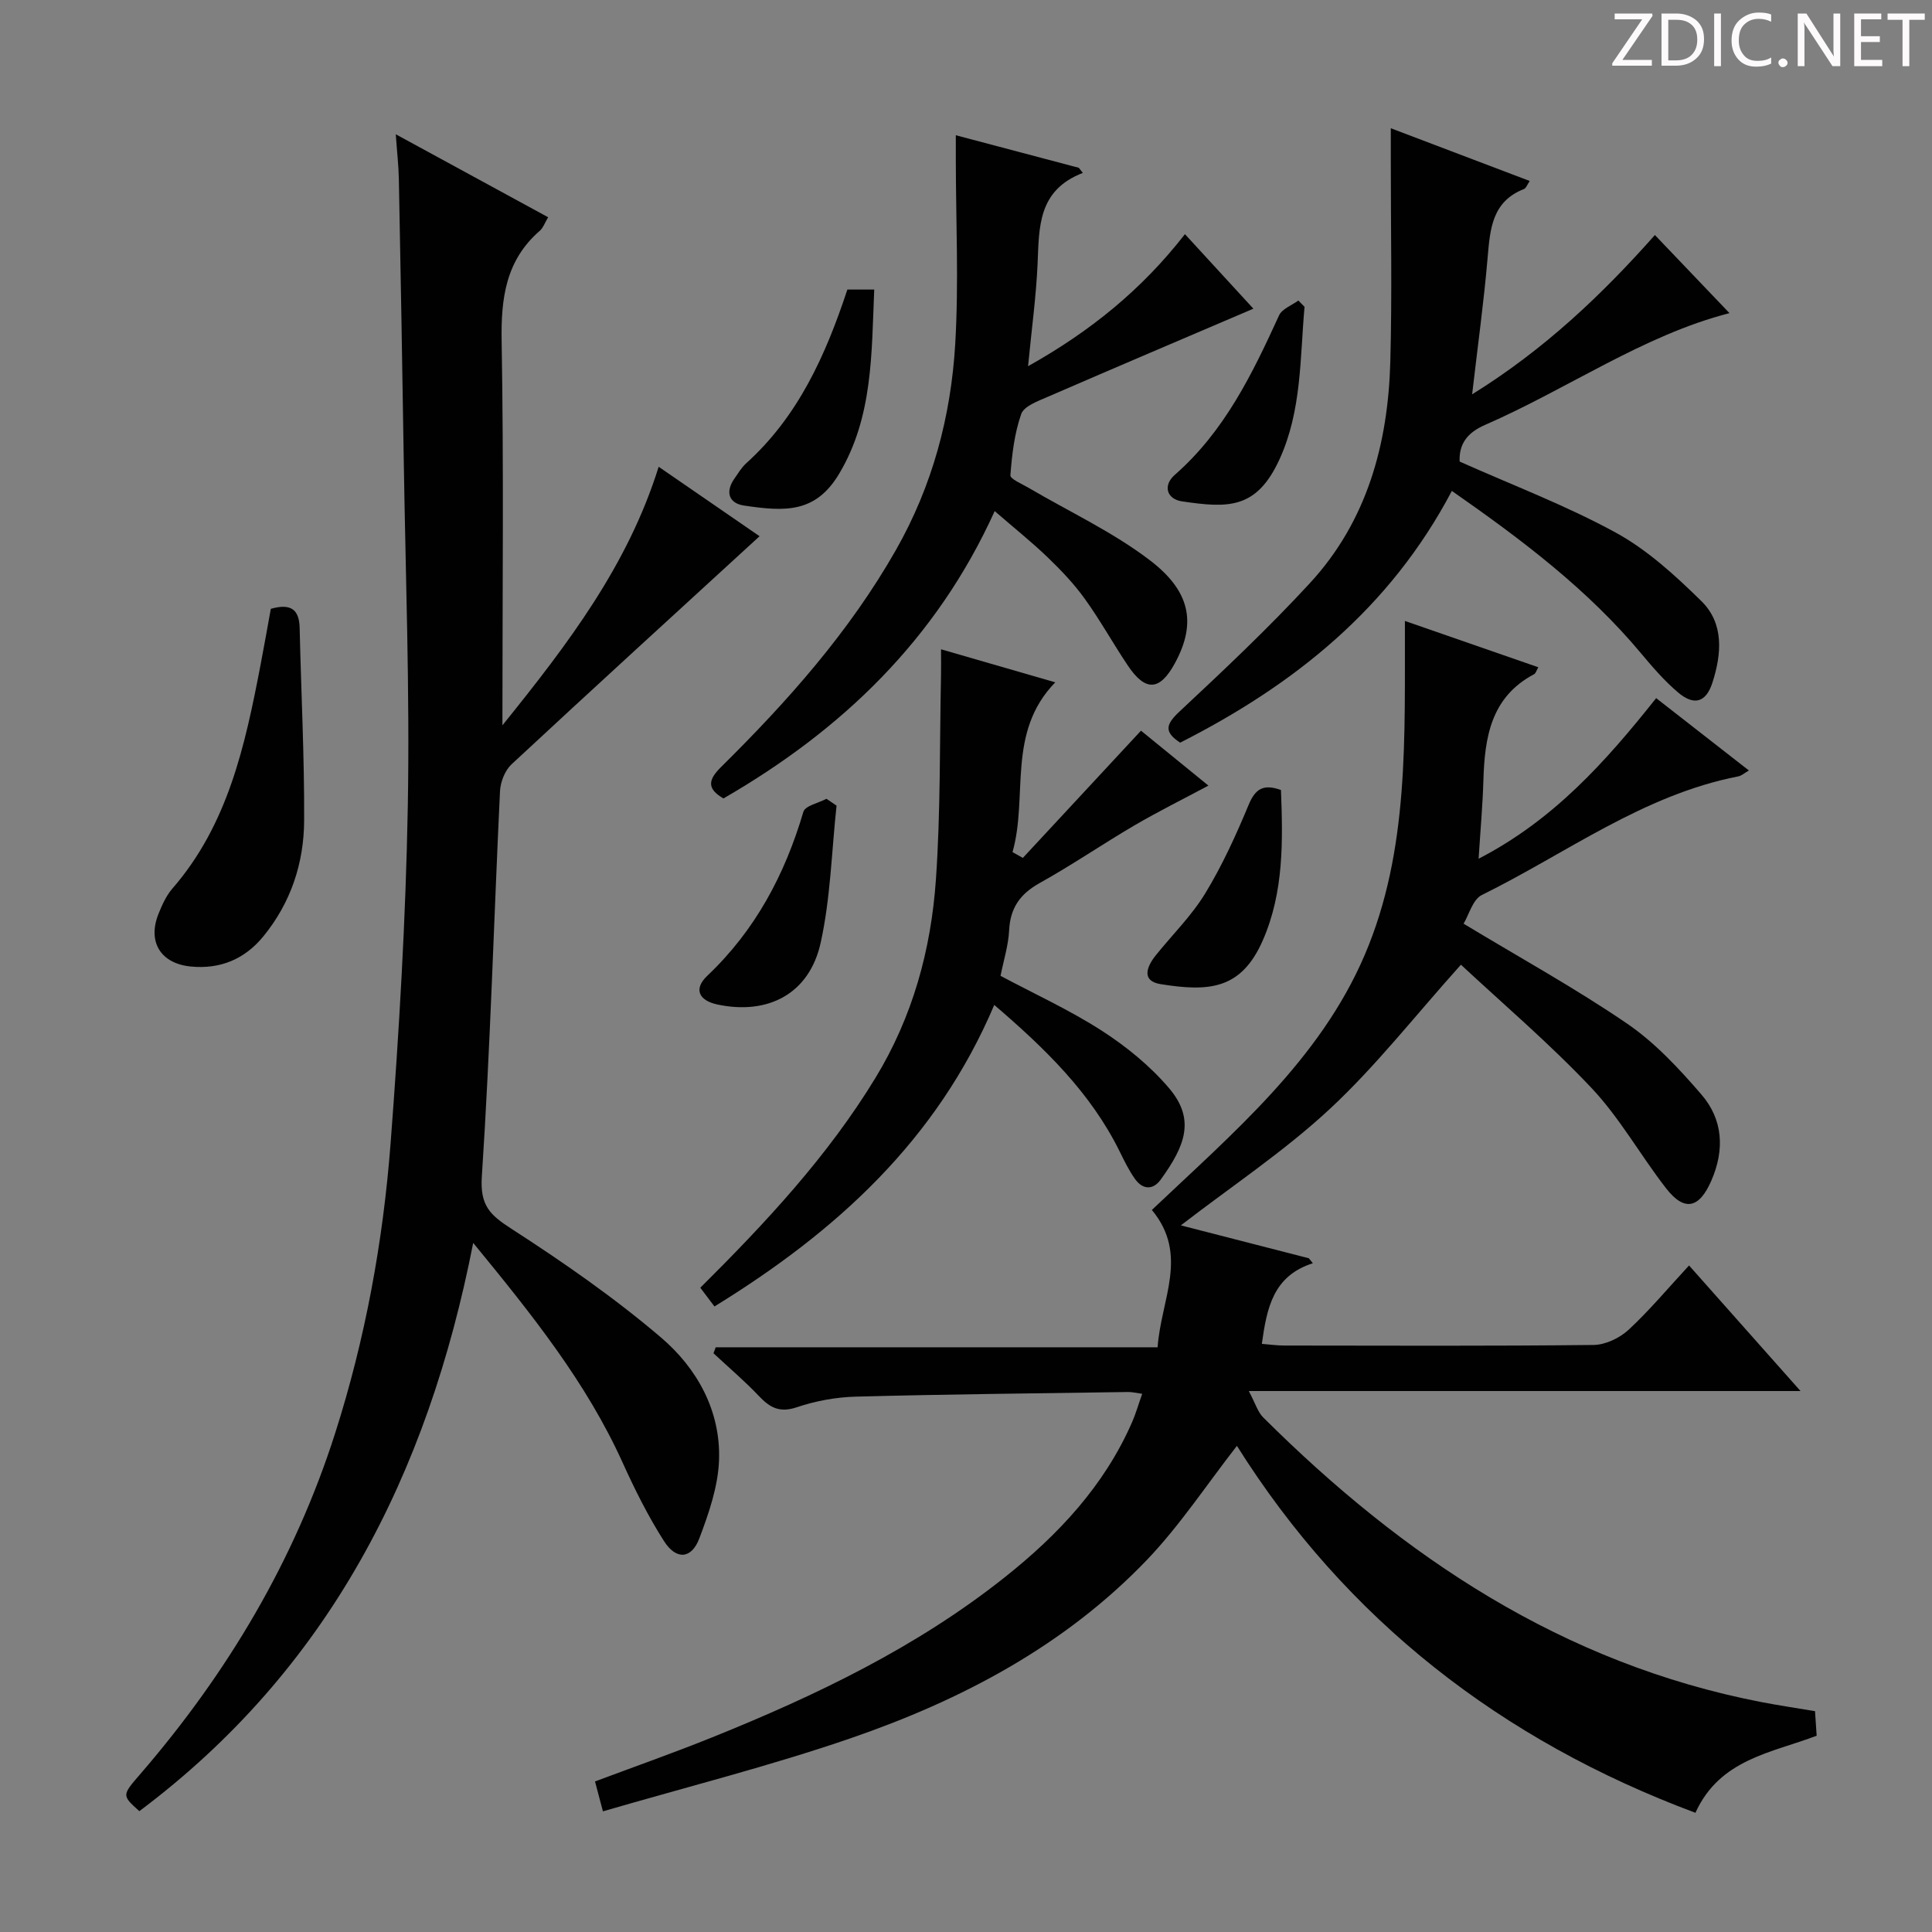
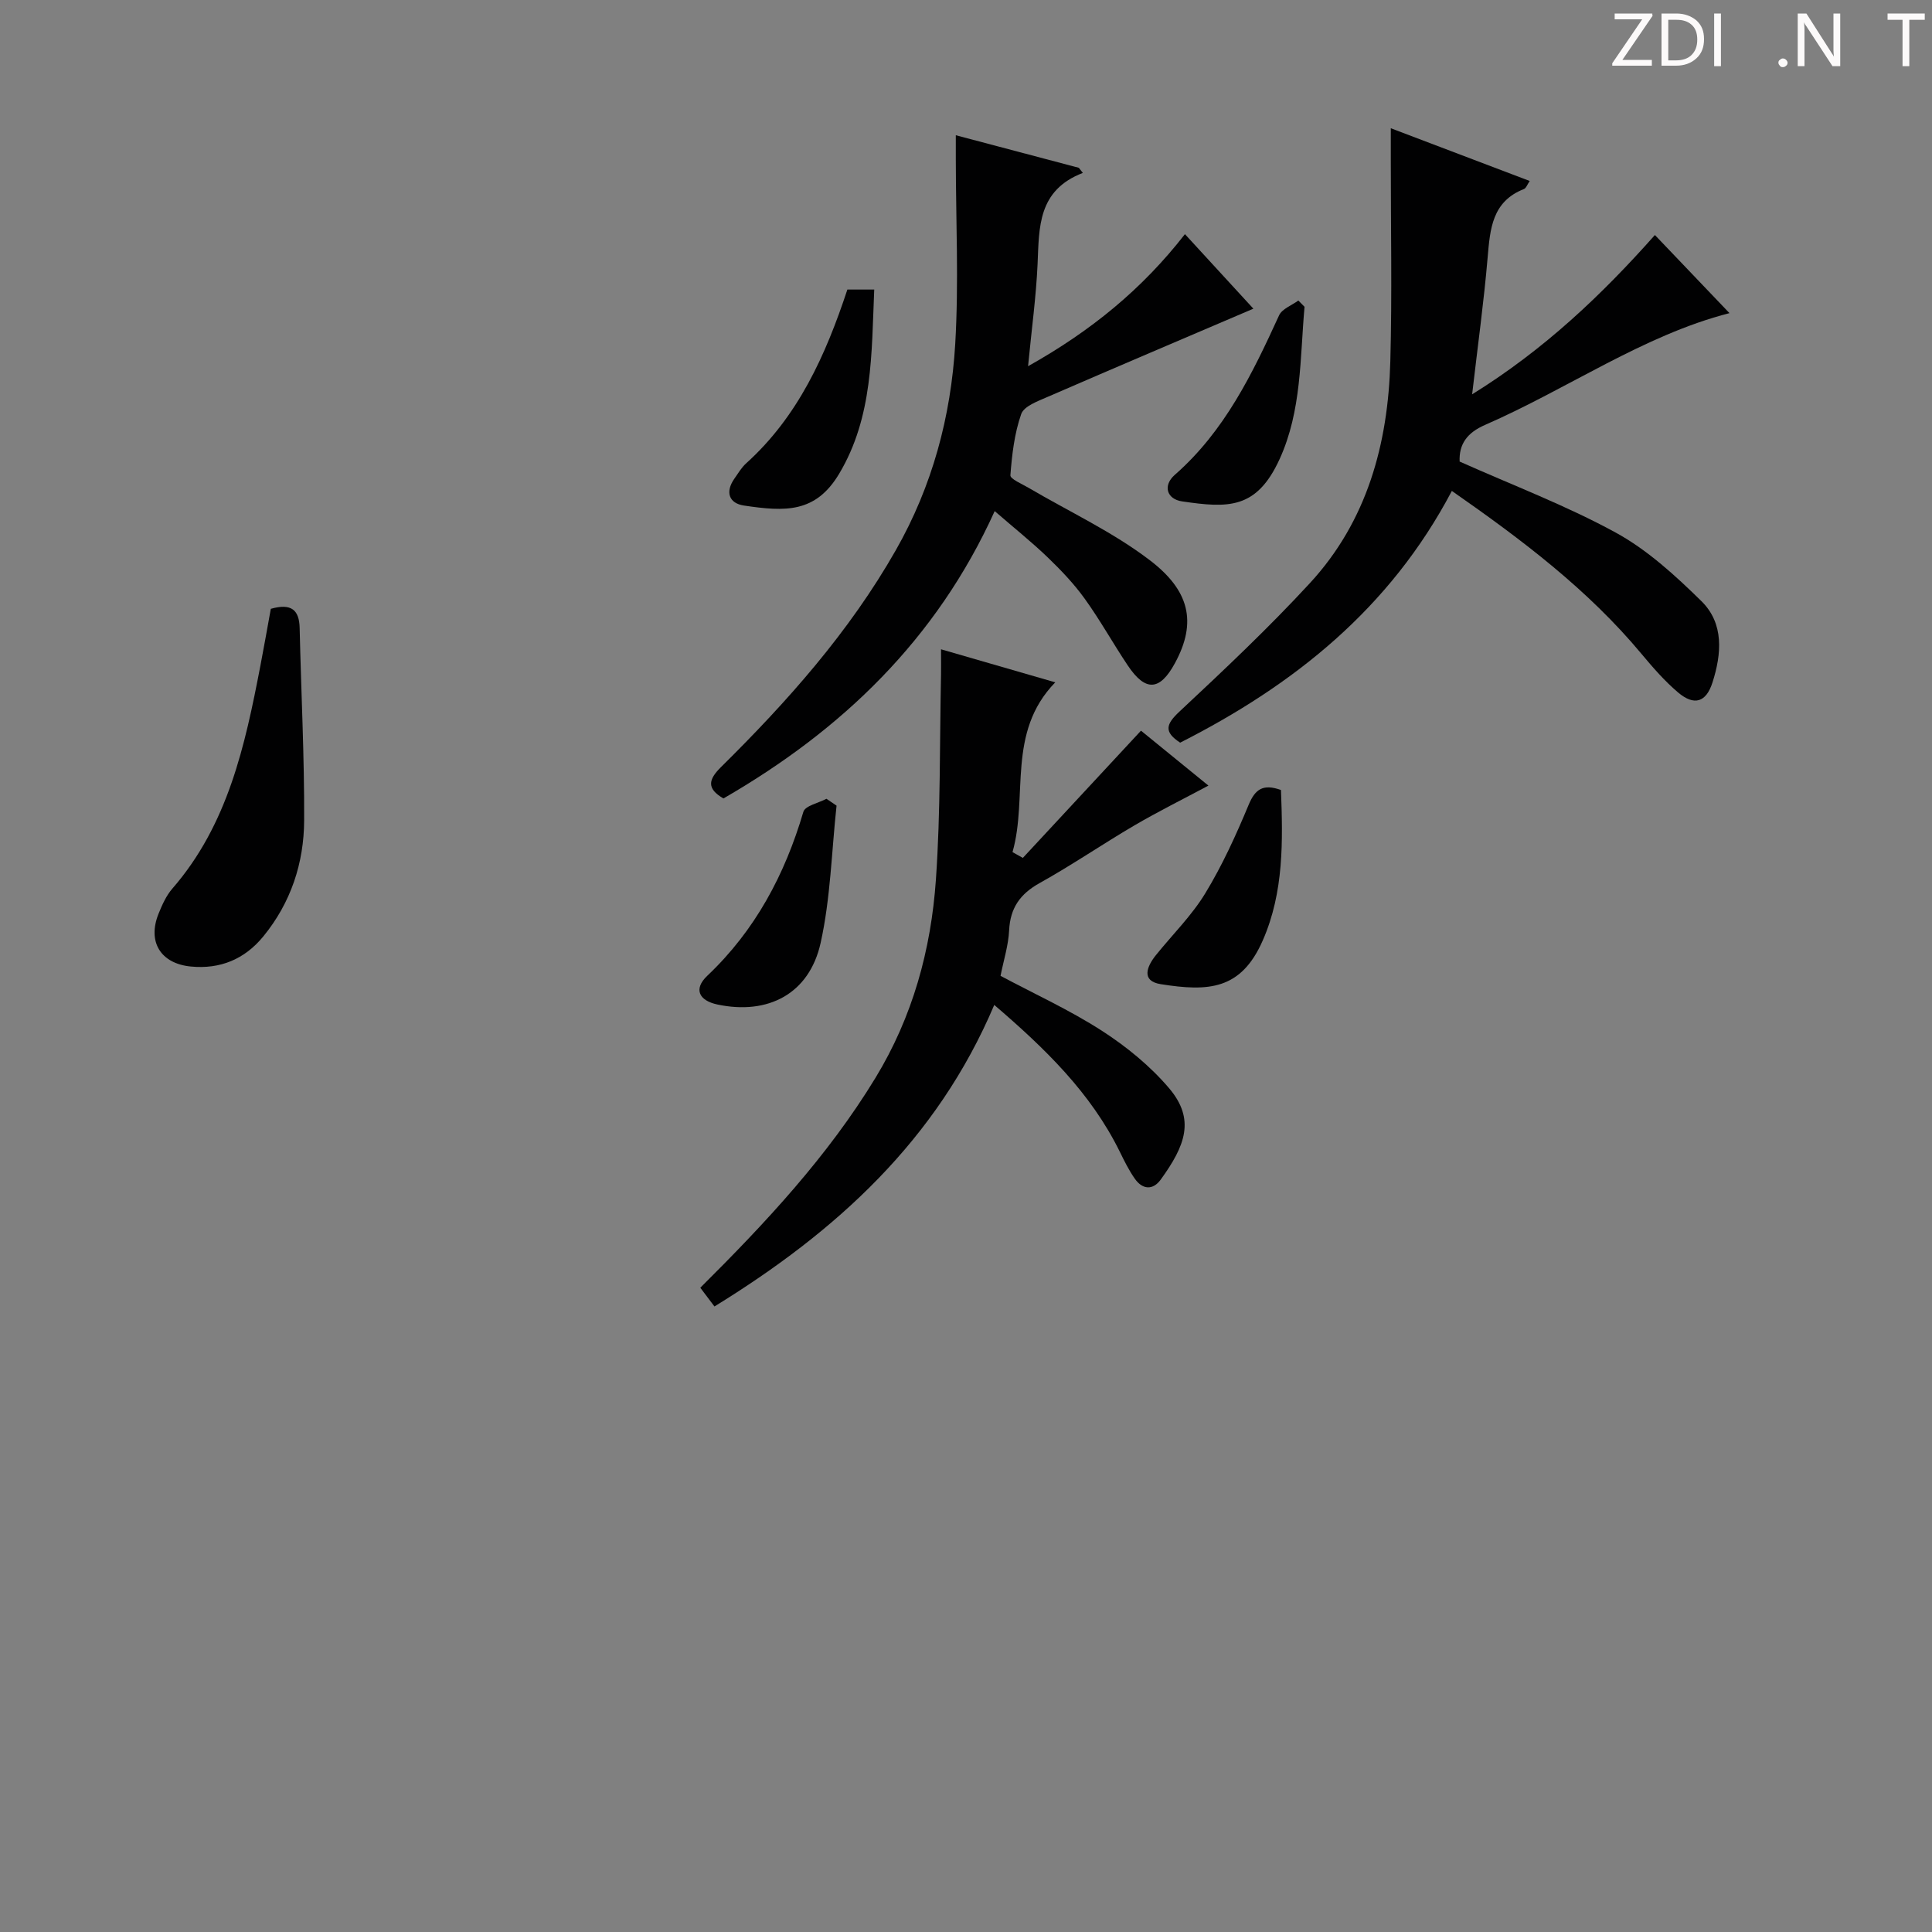
<svg xmlns="http://www.w3.org/2000/svg" enable-background="new 0 0 400 400" viewBox="0 0 400 400">
  <rect x="0" y="0" width="400" height="400" fill="#808080" stroke="none" />
  <path d="m342.2 3.2-6.3 9.2h6.1v1.2h-8.2v-.5l6.2-9.1h-5.7v-1.2h7.8v.4z" fill="#fcfafa" />
  <path d="m344 13.7v-10.9h3.1c1.6 0 3 .5 4.1 1.4 1.1 1 1.6 2.2 1.6 3.9s-.5 3-1.6 4-2.5 1.5-4.2 1.5h-3zm1.4-9.6v8.4h1.6c1.4 0 2.5-.4 3.2-1.1.8-.8 1.2-1.8 1.2-3.2s-.4-2.4-1.2-3.1-1.8-1-3.1-1z" fill="#fcfafa" />
  <path d="m356.3 2.8v10.9h-1.4v-10.9z" fill="#fcfafa" />
-   <path d="m366.6 13.2c-.8.4-1.8.6-3 .6-1.6 0-2.8-.5-3.7-1.5s-1.4-2.3-1.4-3.9c0-1.7.5-3.2 1.6-4.2s2.4-1.6 4-1.6c1 0 1.9.1 2.6.4v1.5c-.8-.4-1.6-.6-2.6-.6-1.2 0-2.2.4-3 1.2s-1.1 1.9-1.1 3.3c0 1.3.4 2.3 1.1 3.1s1.6 1.1 2.8 1.1c1.1 0 2-.2 2.8-.7v1.3z" fill="#fcfafa" />
  <path d="m368.2 13c0-.3.1-.5.3-.6.2-.2.4-.3.6-.3.3 0 .5.1.7.3s.3.4.3.6-.1.5-.3.6c-.2.2-.4.3-.7.3s-.5-.1-.6-.3c-.2-.2-.3-.4-.3-.6z" fill="#fcfafa" />
  <path d="m381.1 13.7h-1.7l-5.5-8.4c-.2-.2-.3-.5-.4-.7 0 .2.1.8.1 1.5v7.6h-1.4v-10.9h1.8l5.3 8.3c.3.4.4.6.4.8 0-.3-.1-.8-.1-1.6v-7.5h1.4v10.9z" fill="#fcfafa" />
-   <path d="m389.7 13.7h-5.8v-10.9h5.6v1.2h-4.2v3.5h3.9v1.2h-3.9v3.7h4.4z" fill="#fcfafa" />
  <path d="m398.4 4.1h-3.1v9.6h-1.4v-9.6h-3.1v-1.3h7.7v1.3z" fill="#fcfafa" />
  <g fill="#010102">
-     <path d="m256.09 299.35c-6.27 8.04-11.78 16.44-18.6 23.58-17.05 17.81-38.41 29.06-61.41 36.97-16.72 5.75-33.93 10.07-51.25 15.12-.72-2.74-1.13-4.28-1.64-6.19 8.23-3.08 16.32-5.93 24.26-9.13 21.5-8.67 42.33-18.64 60.62-33.18 11.06-8.79 20.58-18.93 26.33-32.11.77-1.77 1.3-3.64 2.08-5.84-1.34-.18-2.11-.38-2.89-.37-18.81.28-37.62.46-56.42.96-4.1.11-8.33.89-12.21 2.2-3.51 1.18-5.52.11-7.79-2.28-2.97-3.14-6.29-5.95-9.45-8.9.15-.41.31-.82.46-1.24h91.49c.69-9.92 6.54-19.14-1.19-28.43 16.73-15.88 34.75-31.01 44.07-52.8 9.3-21.74 8.24-45.2 8.32-69.15 9.52 3.31 18.5 6.43 27.62 9.59-.39.66-.52 1.26-.88 1.44-8.96 4.75-10.22 13.09-10.49 22.01-.15 5.11-.61 10.22-.99 16.19 15.49-8 26.27-20.04 36.76-33.25 6.28 4.9 12.52 9.76 19.2 14.98-.94.54-1.52 1.09-2.19 1.22-19.7 3.83-35.61 15.94-53.1 24.56-1.89.93-2.67 4.1-3.78 5.94 11.82 7.14 23.17 13.39 33.83 20.67 5.8 3.96 10.79 9.34 15.42 14.71 4.45 5.16 4.84 11.39 2.05 17.81-2.49 5.74-5.56 6.51-9.38 1.59-5.3-6.82-9.57-14.55-15.45-20.78-8.74-9.26-18.5-17.56-27.02-25.51-9.56 10.65-17.64 21.03-27.14 29.86-9.42 8.76-20.29 15.97-30.85 24.11 8.83 2.27 17.67 4.54 26.5 6.81.28.34.55.68.83 1.03-8.24 2.64-9.52 9.25-10.56 16.69 1.6.13 3.15.35 4.71.35 21.33.02 42.66.12 63.98-.12 2.46-.03 5.4-1.44 7.25-3.15 4.36-4.05 8.2-8.66 12.51-13.31 7.96 8.96 15.11 17.01 23.08 26-38.3 0-75.58 0-114.23 0 1.38 2.6 1.86 4.33 2.96 5.44 29.07 28.95 62.1 51.02 103.18 58.96 3.57.69 7.18 1.22 11.09 1.88.1 1.58.21 3.19.34 5.08-9.29 3.56-20.04 4.8-25.1 15.96-40.24-15.01-72.33-40.01-94.93-75.97z" />
-     <path d="m97.97 257.33c-9.43 48.18-30.07 88.39-69.12 117.65-3.65-3.28-3.63-3.26.22-7.71 18.03-20.89 31.9-44.18 40.32-70.54 6.24-19.54 9.92-39.66 11.48-60.04 1.77-23.19 3.14-46.45 3.56-69.69.43-23.96-.47-47.95-.84-71.93-.29-19.31-.64-38.62-1.01-57.93-.05-2.81-.38-5.61-.64-9.34 10.79 5.88 21.01 11.44 31.55 17.18-.72 1.19-1.04 2.19-1.71 2.78-7.07 6.13-8.08 13.98-7.92 22.89.45 25.99.16 51.98.16 79.52 13.7-16.98 25.99-33.18 32.35-53.53 7.43 5.11 14.5 9.98 20.89 14.38-17.27 15.84-34.39 31.45-51.36 47.23-1.36 1.27-2.29 3.65-2.38 5.56-1.27 26.59-2.01 53.21-3.76 79.76-.4 6.03 1.67 7.96 6.13 10.84 10.71 6.91 21.27 14.24 30.96 22.5 7.45 6.35 12.37 15.15 12.02 25.36-.19 5.47-2.11 11.03-4.08 16.23-1.62 4.3-4.79 4.54-7.33.55-3.29-5.16-6.05-10.7-8.58-16.29-7.52-16.59-18.72-30.57-30.91-45.43z" />
    <path d="m300.59 101.64c-12.84 24.38-32.72 40.18-56.25 52.12-3.41-2.23-2.97-3.8-.14-6.44 9.23-8.63 18.45-17.31 27-26.59 11.84-12.84 16.19-28.82 16.65-45.87.38-13.94.09-27.9.1-41.85 0-1.93 0-3.86 0-6.46 9.92 3.77 19.19 7.28 28.76 10.92-.49.71-.73 1.48-1.2 1.67-6.6 2.59-7 8.25-7.51 14.17-.77 9.08-2.03 18.12-3.21 28.33 14.96-9.28 26.84-20.59 37.84-32.98 5.39 5.64 10.51 11.01 15.44 16.17-17.82 4.58-33.41 15.64-50.62 23.15-3.75 1.63-5.4 4.02-5.25 7.58 10.98 4.91 22.05 9.09 32.32 14.71 6.55 3.58 12.34 8.89 17.73 14.18 4.72 4.63 4.2 10.92 2.3 16.85-1.32 4.13-3.79 4.89-7.13 2.06-2.77-2.35-5.2-5.15-7.54-7.95-11.07-13.3-24.7-23.6-39.29-33.77z" />
    <path d="m212.85 75.82c13-7.29 23.56-15.89 32.48-27.34 5.03 5.47 9.8 10.67 14.17 15.43-14.25 6.09-28.45 12.12-42.6 18.26-2.02.88-4.9 1.92-5.47 3.56-1.41 4.01-1.91 8.4-2.24 12.67-.06.77 2.42 1.8 3.79 2.61 8.41 4.95 17.42 9.12 25.12 15.01 8.03 6.14 9.86 12.68 5.13 21.33-3.1 5.68-6.06 5.92-9.74.42-3.05-4.55-5.71-9.37-8.91-13.81-2.22-3.09-4.89-5.89-7.64-8.54-3.33-3.2-6.96-6.1-11-9.6-12.05 26.59-31.65 45.34-56.16 59.49-3.5-2.03-3.15-3.88-.51-6.49 13.76-13.6 26.56-27.97 36.21-44.93 7.56-13.28 11.4-27.66 12.29-42.68.75-12.74.13-25.55.12-38.33 0-1.47 0-2.94 0-4.88 8.71 2.31 17.09 4.52 25.47 6.74.28.35.56.71.83 1.06-9.35 3.6-9.04 11.25-9.37 18.85-.3 6.75-1.23 13.47-1.97 21.17z" />
    <path d="m211.77 177.62c8.07-8.69 16.13-17.38 24.46-26.34 4.13 3.36 8.87 7.22 13.96 11.37-5.29 2.83-10.4 5.36-15.32 8.24-6.6 3.87-12.93 8.21-19.61 11.93-4.05 2.25-6.1 5.15-6.33 9.79-.15 3.1-1.13 6.17-1.78 9.43 7.07 3.77 14.33 7.08 20.97 11.36 5.09 3.28 9.99 7.28 13.9 11.87 5.51 6.47 3.38 11.93-1.71 18.96-1.61 2.22-3.75 2.08-5.33-.15-1.24-1.75-2.2-3.71-3.15-5.65-6.01-12.2-15.48-21.37-25.98-30.37-11.88 28.02-32.74 46.93-57.93 62.43-1.08-1.43-2.01-2.66-2.93-3.88 13.59-13.51 26.38-27.22 36.26-43.44 7.72-12.68 11.51-26.54 12.52-41.06.98-14.09.76-28.27 1.06-42.41.03-1.47 0-2.94 0-5.27 8.06 2.33 15.58 4.5 23.65 6.84-10.13 10.42-5.57 23.62-8.85 35.15.72.4 1.43.8 2.14 1.2z" />
    <path d="m56.07 126.05c4.25-1.21 5.88.23 5.97 3.96.3 13.29.99 26.57.93 39.86-.04 8.8-2.74 17.02-8.45 24-3.88 4.74-8.94 6.82-14.99 6.24-6.28-.6-9.04-5.12-6.71-10.92.74-1.83 1.59-3.75 2.86-5.21 11.52-13.25 15.05-29.62 18.23-46.14.75-3.89 1.43-7.79 2.16-11.79z" />
    <path d="m175.44 59.95h5.56c-.57 13.19-.24 26.37-7.26 38.13-4.89 8.2-11.22 7.85-19.7 6.59-3.13-.46-3.94-2.81-1.98-5.59.76-1.09 1.46-2.28 2.43-3.16 10.74-9.69 16.44-22.33 20.95-35.97z" />
    <path d="m265.21 163.56c.4 10.51.62 21.13-3.76 31.13-4.5 10.28-11.25 10.64-21.14 9.07-4.08-.65-2.9-3.63-.99-6.01 3.43-4.26 7.41-8.18 10.22-12.8 3.52-5.79 6.36-12.03 8.97-18.3 1.37-3.3 3.01-4.41 6.7-3.09z" />
    <path d="m173.2 166.8c-1.03 9.49-1.24 19.16-3.3 28.43-2.34 10.53-10.88 14.97-21.38 12.74-3.84-.82-4.97-3.21-2.09-5.94 9.96-9.44 16.06-20.95 19.9-33.95.37-1.26 3.13-1.82 4.78-2.7.7.47 1.39.94 2.09 1.42z" />
    <path d="m270.09 63.52c-.95 10.64-.57 21.49-5.17 31.55-4.78 10.46-10.74 10.11-20.16 8.74-3.24-.47-4.03-3.31-1.53-5.5 10.31-9.03 16.05-20.91 21.59-33.02.62-1.35 2.63-2.07 3.99-3.07.42.44.85.87 1.28 1.3z" />
  </g>
</svg>